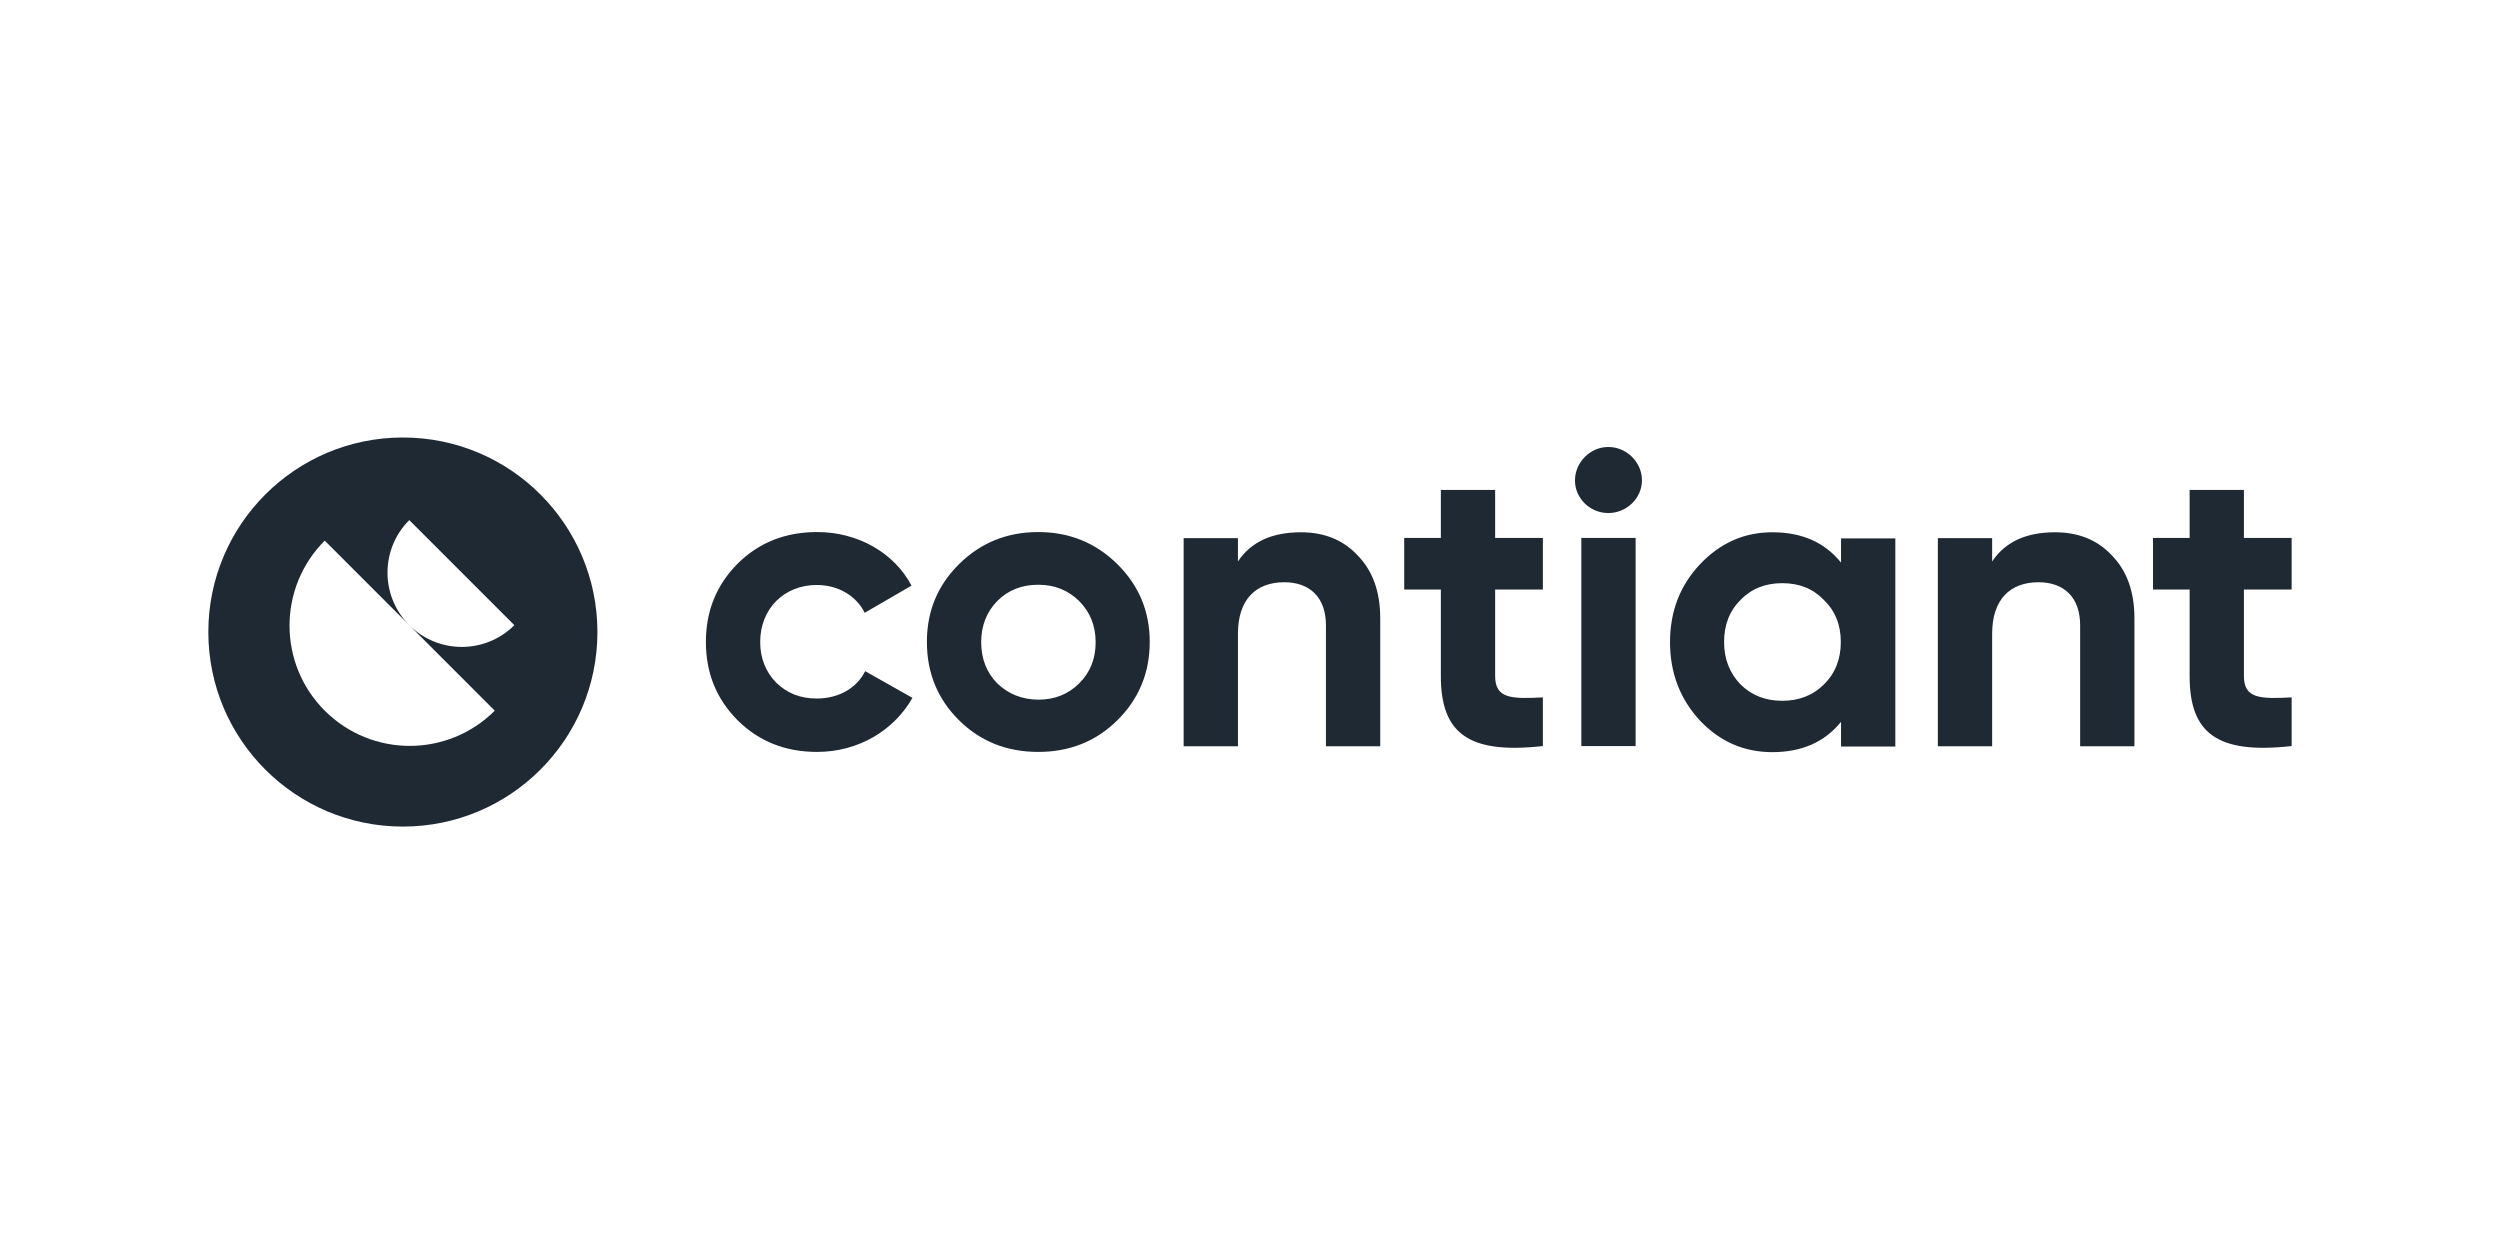
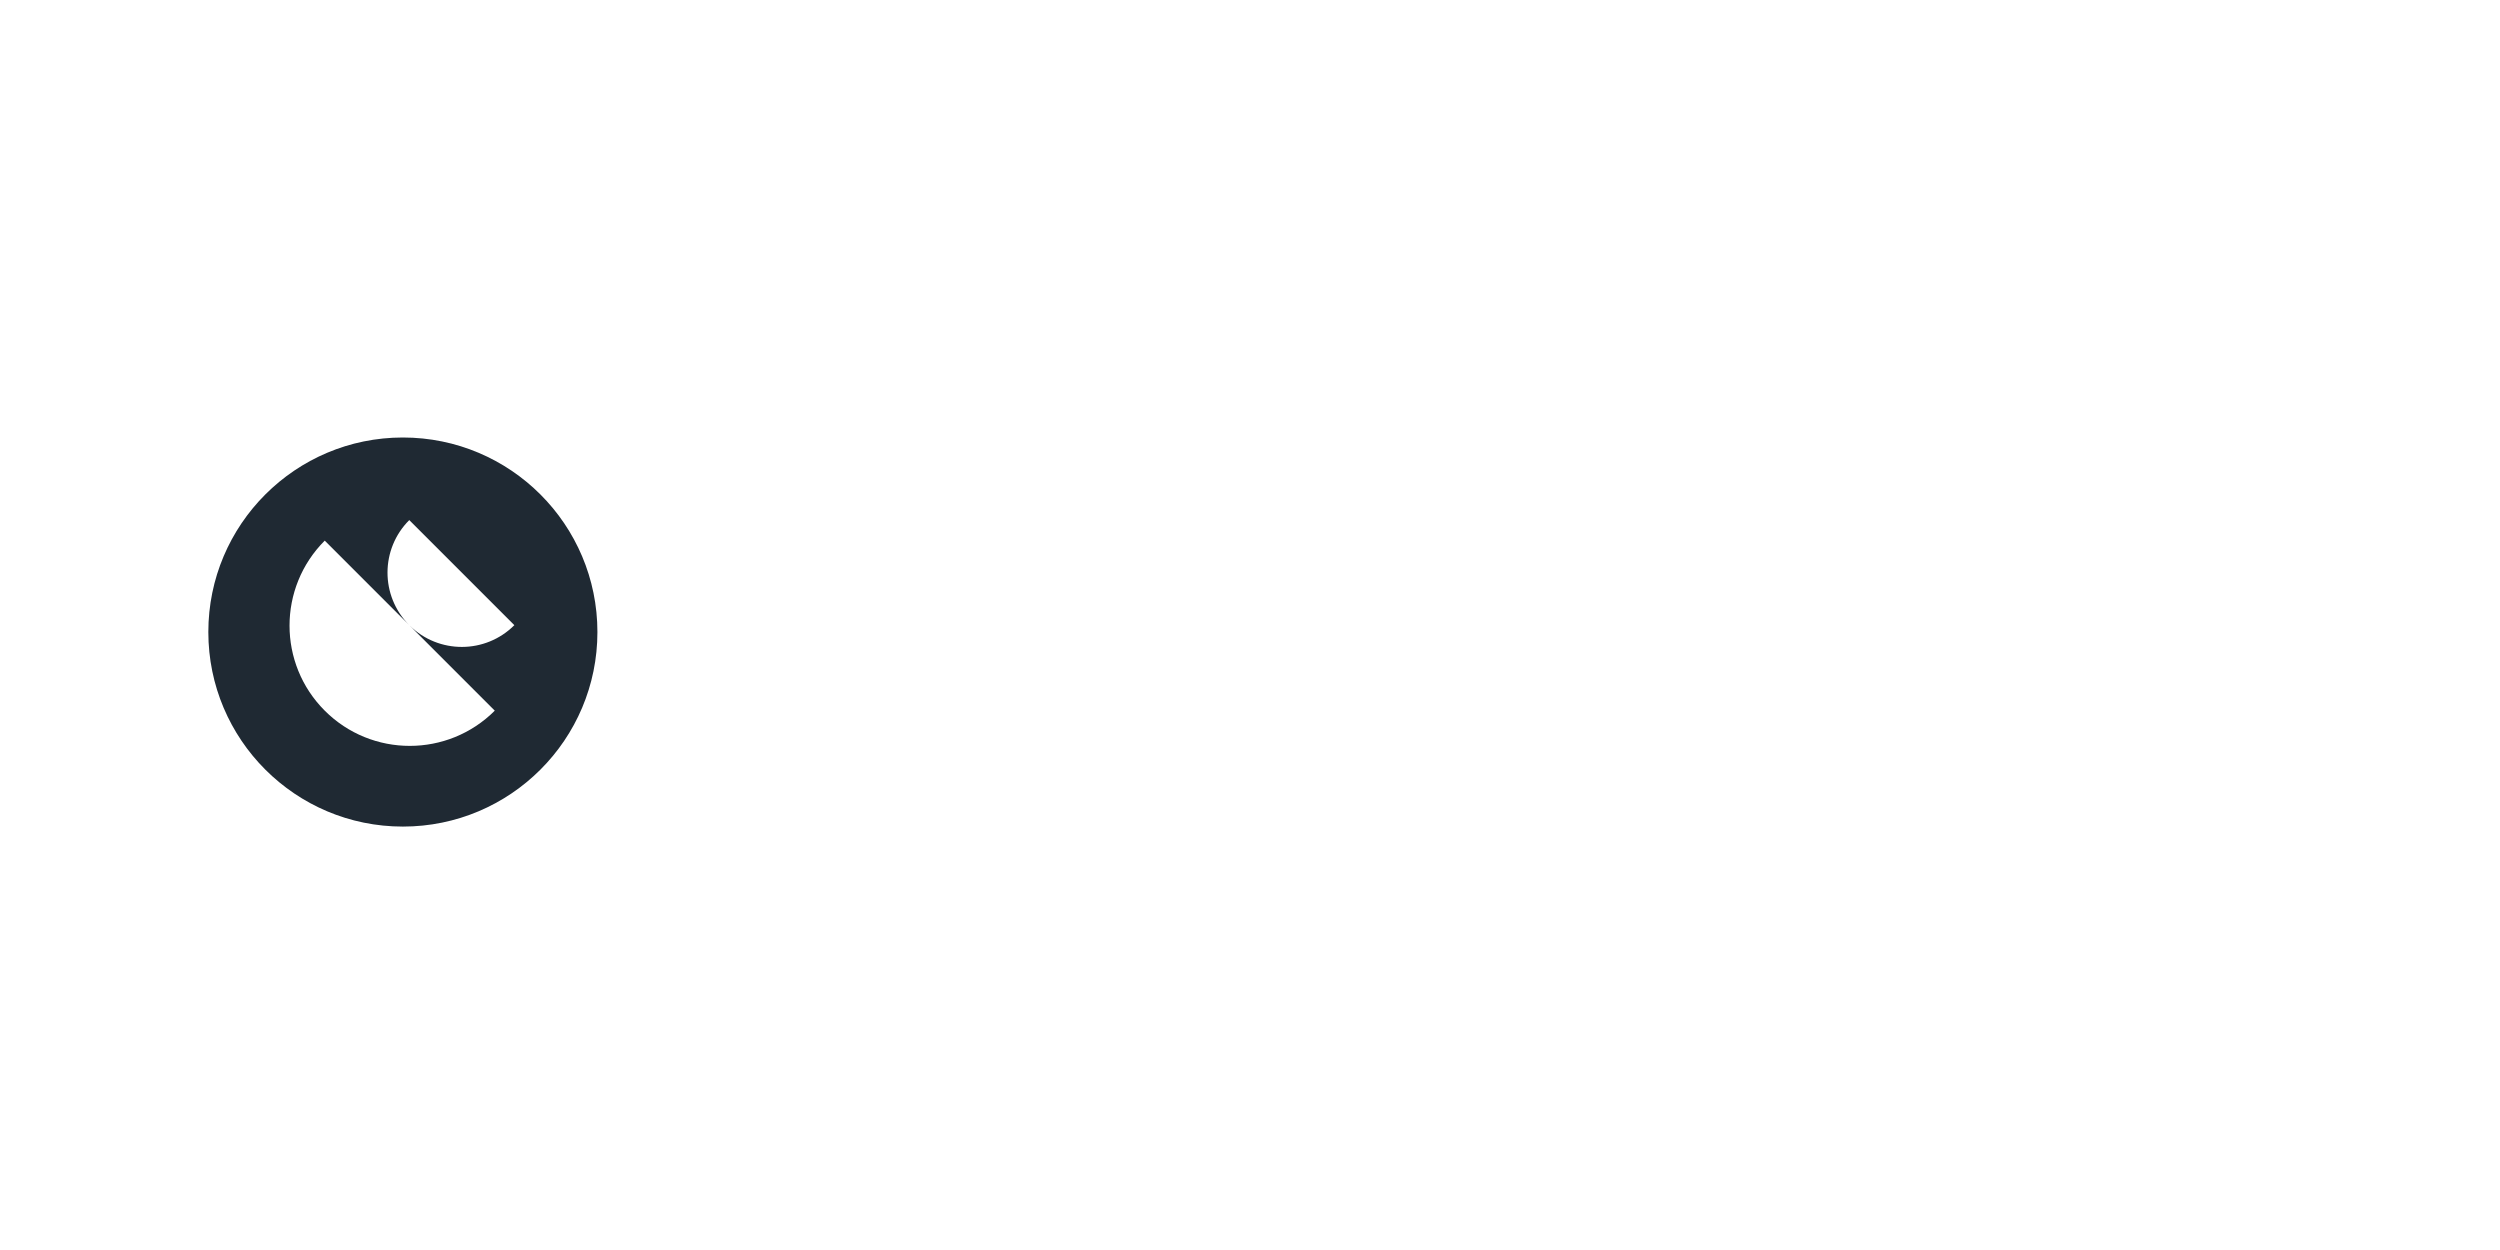
<svg xmlns="http://www.w3.org/2000/svg" width="120" height="60" viewBox="0 0 120 60" fill="none">
-   <path fill-rule="evenodd" clip-rule="evenodd" d="M78.814 23.052C78.814 23.909 78.087 24.626 77.196 24.626C76.317 24.626 75.589 23.909 75.6 23.052C75.6 22.194 76.328 21.455 77.196 21.455C78.087 21.455 78.814 22.194 78.814 23.052ZM78.51 25.82V35.81H75.904V25.82H78.51ZM71.767 25.82H74.058V28.296H71.767V32.455C71.767 33.541 72.56 33.552 74.058 33.475V35.81C70.475 36.212 69.161 35.191 69.161 32.455V28.296H67.402V25.82H69.161V23.518H71.767V25.82ZM43.797 33.497C42.906 35.071 41.191 36.092 39.225 36.092C37.705 36.092 36.434 35.593 35.403 34.572C34.393 33.551 33.883 32.313 33.883 30.815C33.883 29.317 34.393 28.079 35.403 27.058C36.434 26.037 37.705 25.538 39.225 25.538C41.18 25.538 42.928 26.537 43.753 28.111L41.505 29.414C41.104 28.6 40.235 28.079 39.203 28.079C37.64 28.079 36.489 29.219 36.489 30.815C36.489 31.586 36.749 32.248 37.26 32.769C37.77 33.269 38.411 33.529 39.203 33.529C40.257 33.529 41.125 33.03 41.527 32.216L43.797 33.497ZM55.187 30.815C55.187 32.292 54.665 33.551 53.634 34.572C52.602 35.593 51.332 36.092 49.833 36.092C48.335 36.092 47.064 35.593 46.033 34.572C45.001 33.551 44.491 32.292 44.491 30.815C44.491 29.338 45.001 28.1 46.033 27.08C47.064 26.059 48.335 25.538 49.833 25.538C51.332 25.538 52.602 26.059 53.634 27.08C54.665 28.1 55.187 29.338 55.187 30.815ZM47.097 30.826C47.097 31.618 47.358 32.281 47.868 32.802C48.4 33.312 49.041 33.573 49.833 33.584C50.626 33.584 51.278 33.323 51.799 32.802C52.331 32.281 52.591 31.618 52.591 30.826C52.591 30.033 52.32 29.371 51.799 28.85C51.267 28.328 50.626 28.068 49.833 28.068C49.041 28.068 48.389 28.328 47.868 28.85C47.358 29.371 47.097 30.033 47.097 30.826ZM62.44 25.549C61.061 25.549 60.051 26.005 59.421 26.95V25.831H56.815V35.821H59.421V30.424C59.421 28.763 60.29 27.948 61.647 27.948C62.863 27.948 63.645 28.665 63.645 30.012V35.821H66.251V29.686C66.251 28.383 65.882 27.384 65.154 26.645C64.46 25.907 63.547 25.549 62.44 25.549ZM109.999 25.82H107.708V23.518H105.102V25.82H103.343V28.296H105.102V32.455C105.102 35.191 106.416 36.212 109.999 35.81V33.475C108.501 33.552 107.708 33.541 107.708 32.455V28.296H109.999V25.82ZM88.37 27.004C87.577 26.027 86.491 25.549 85.069 25.549C83.711 25.549 82.56 26.07 81.594 27.091C80.638 28.111 80.161 29.349 80.161 30.826C80.161 32.303 80.649 33.562 81.594 34.583C82.56 35.604 83.722 36.103 85.069 36.103C86.48 36.103 87.577 35.625 88.37 34.648V35.832H90.976V25.842H88.37V27.004ZM83.549 32.856C83.027 32.314 82.756 31.64 82.756 30.815C82.756 30.001 83.016 29.317 83.549 28.796C84.07 28.253 84.743 27.992 85.546 27.992C86.361 27.992 87.023 28.253 87.544 28.796C88.087 29.317 88.359 29.99 88.359 30.815C88.359 31.63 88.098 32.314 87.544 32.856C87.023 33.378 86.35 33.638 85.546 33.638C84.743 33.638 84.081 33.378 83.549 32.856ZM95.623 26.95C96.253 26.005 97.263 25.549 98.642 25.549C99.749 25.549 100.661 25.907 101.356 26.645C102.084 27.384 102.453 28.383 102.453 29.686V35.821H99.847V30.012C99.847 28.665 99.065 27.948 97.849 27.948C96.492 27.948 95.623 28.763 95.623 30.424V35.821H93.017V25.831H95.623V26.95Z" fill="#1F2933" />
  <path fill-rule="evenodd" clip-rule="evenodd" d="M19.338 39.676C24.495 39.676 28.676 35.496 28.676 30.338C28.676 25.181 24.495 21 19.338 21C14.181 21 10 25.181 10 30.338C10 35.496 14.181 39.676 19.338 39.676ZM15.588 34.112C17.841 36.366 21.496 36.366 23.749 34.112L19.66 30.022C21.054 31.401 23.301 31.396 24.689 30.008L19.645 24.964C18.257 26.352 18.252 28.599 19.631 29.994L15.588 25.95C13.334 28.204 13.334 31.858 15.588 34.112Z" fill="#1F2933" />
</svg>